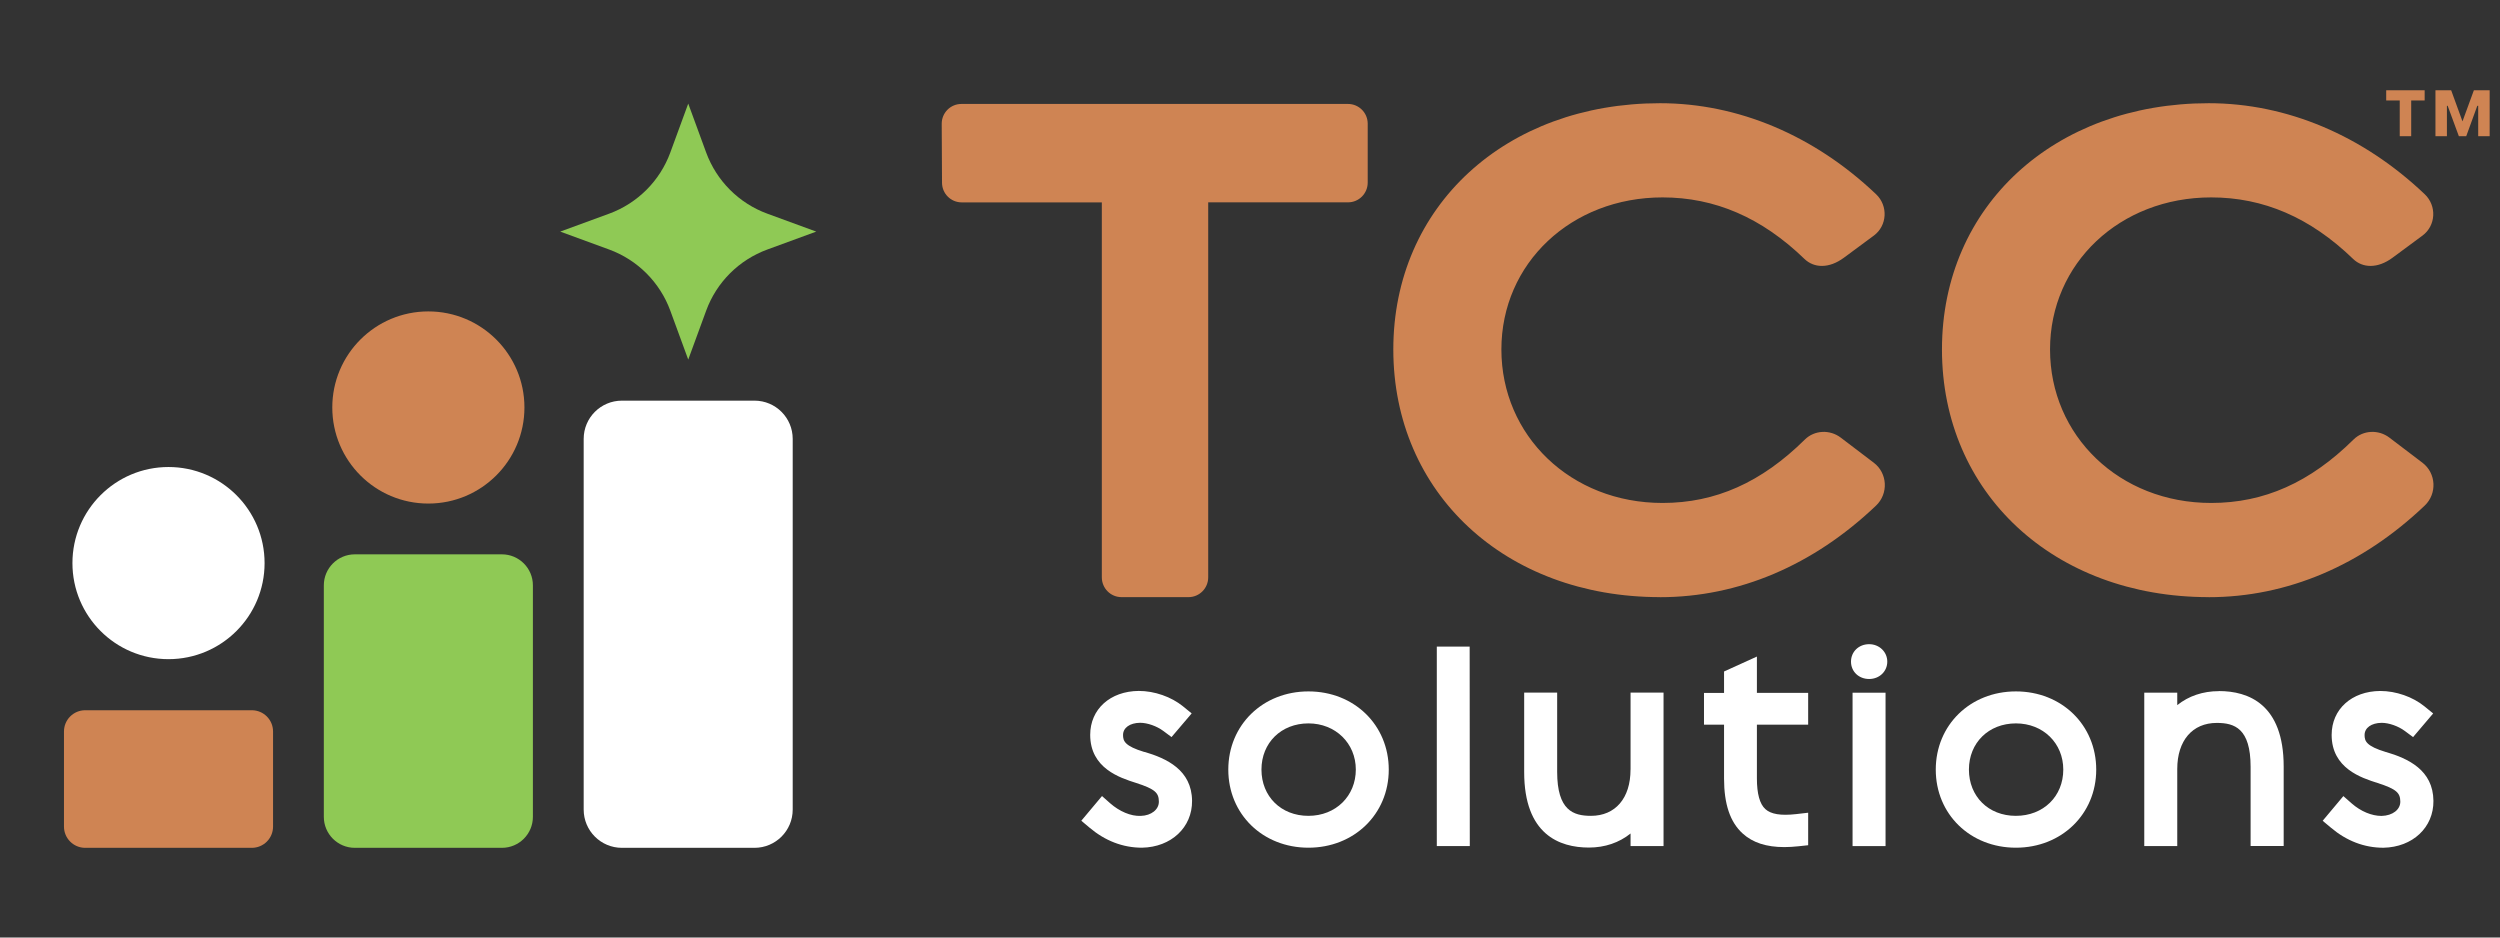
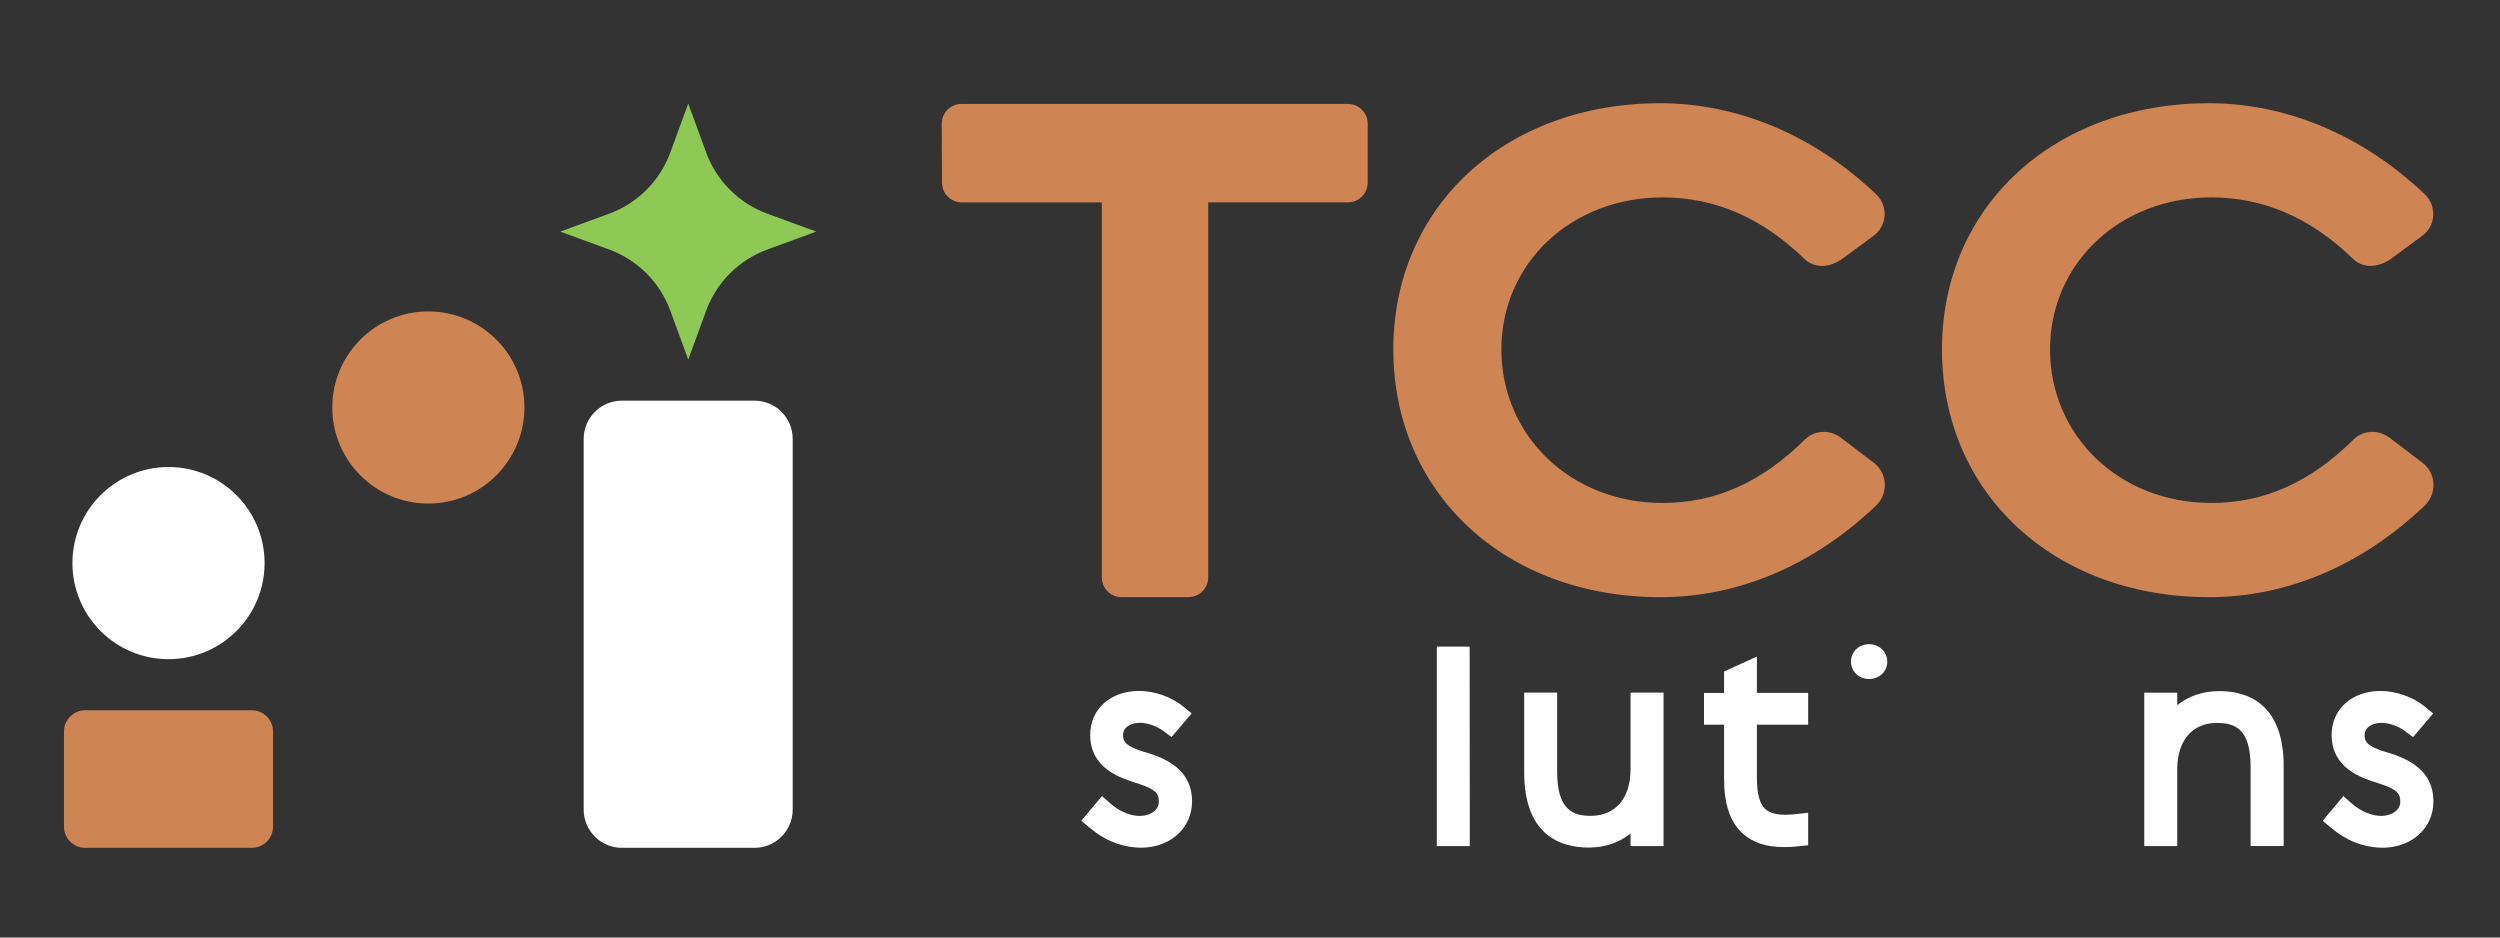
<svg xmlns="http://www.w3.org/2000/svg" id="Layer_1" viewBox="0 0 576 216">
  <rect x="0" y="0" width="576" height="216" fill="#333333" stroke="none" />
  <defs>
    <style> .st0 { fill: #cf8453; } .st1 { fill: #8fc955; } .st2 { fill: #fff; } </style>
  </defs>
  <g>
    <path class="st0" d="M273.83,137.58h-15.43c-2.51,0-4.54-2.04-4.54-4.56V46.63h-32.28c-2.5,0-4.53-2.02-4.54-4.53l-.07-13.57c-.01-2.53,2.02-4.58,4.54-4.58h89.07c2.51,0,4.54,2.04,4.54,4.55v13.57c0,2.51-2.03,4.55-4.54,4.55h-32.21v86.4c0,2.52-2.03,4.56-4.54,4.56" />
    <path class="st0" d="M382.48,137.58c-35.69,0-61.46-23.99-61.46-57.07s25.94-56.73,61.46-56.73c17.97,0,35.52,7.42,49.78,20.98,2.8,2.67,2.57,7.23-.54,9.53l-6.89,5.09c-3.43,2.54-6.89,2.4-9.09.27-9.86-9.54-20.66-14.17-32.69-14.17-21.04,0-37.13,15.18-37.13,35.03s15.95,35.37,37.13,35.37c12.2,0,22.79-4.73,32.79-14.61,2.22-2.2,5.77-2.34,8.26-.45l7.62,5.79c3.18,2.41,3.41,7.13.52,9.88-14.43,13.75-31.66,21.1-49.76,21.1" />
    <path class="st0" d="M508.89,137.58c-35.69,0-61.46-23.99-61.46-57.07s25.94-56.73,61.46-56.73c17.97,0,35.52,7.42,49.78,20.98,2.8,2.67,2.57,7.23-.54,9.53l-6.89,5.09c-3.43,2.54-6.89,2.4-9.09.27-9.86-9.54-20.66-14.17-32.69-14.17-21.04,0-37.13,15.18-37.13,35.03s15.95,35.37,37.13,35.37c12.2,0,22.79-4.73,32.79-14.61,2.22-2.2,5.77-2.34,8.26-.45l7.62,5.79c3.18,2.41,3.41,7.13.52,9.88-14.43,13.75-31.66,21.1-49.76,21.1" />
    <path class="st0" d="M58.02,195.34H19.63c-2.7,0-4.89-2.19-4.89-4.89v-21.92c0-2.7,2.19-4.89,4.89-4.89h38.39c2.7,0,4.89,2.19,4.89,4.89v21.92c0,2.7-2.19,4.89-4.89,4.89" />
    <path class="st2" d="M60.96,129.74c0,12.22-9.91,22.13-22.14,22.13s-22.13-9.91-22.13-22.13,9.91-22.14,22.13-22.14,22.14,9.91,22.14,22.14" />
    <path class="st1" d="M188.06,53.36l-11.27,4.13c-6.54,2.4-11.7,7.55-14.09,14.09l-4.13,11.27-4.13-11.27c-2.4-6.54-7.55-11.69-14.09-14.09l-11.27-4.13,11.27-4.13c6.54-2.4,11.7-7.56,14.09-14.09l4.13-11.27,4.13,11.27c2.4,6.54,7.56,11.7,14.09,14.09l11.27,4.13Z" />
    <path class="st2" d="M173.83,195.34h-30.54c-4.87,0-8.81-3.95-8.81-8.81v-85.41c0-4.87,3.94-8.81,8.81-8.81h30.54c4.87,0,8.81,3.94,8.81,8.81v85.41c0,4.87-3.94,8.81-8.81,8.81" />
-     <path class="st1" d="M115.64,195.34h-33.89c-3.94,0-7.14-3.2-7.14-7.14v-53.34c0-3.94,3.2-7.14,7.14-7.14h33.89c3.94,0,7.14,3.2,7.14,7.14v53.34c0,3.94-3.19,7.14-7.14,7.14" />
    <path class="st0" d="M120.83,93.88c0,12.22-9.91,22.14-22.14,22.14s-22.13-9.91-22.13-22.14,9.91-22.13,22.13-22.13,22.14,9.91,22.14,22.13" />
    <path class="st2" d="M263.69,173.27c-4.57-1.38-4.94-2.55-4.94-3.93,0-1.65,1.55-2.78,3.93-2.81,1.69,0,3.84.76,5.36,1.89l1.88,1.4,4.64-5.45-2.01-1.64c-2.7-2.19-6.55-3.54-10.18-3.54-6.59.05-11.19,4.21-11.19,10.12,0,7.72,6.89,9.91,10.58,11.08,4.45,1.43,5.21,2.32,5.24,4.27.04,1.84-1.75,3.26-4.15,3.32-2.33.12-4.95-1.06-7.03-2.87l-1.92-1.7-4.77,5.69,1.93,1.62c3.56,3,7.63,4.59,12.06,4.59,6.73-.13,11.58-4.67,11.53-10.8-.07-7.13-5.88-9.77-10.94-11.27" />
-     <path class="st2" d="M301.47,166.67c6.22,0,10.91,4.57,10.91,10.64s-4.59,10.66-10.92,10.66-10.82-4.49-10.82-10.66,4.55-10.64,10.83-10.64M301.47,159.3c-10.53,0-18.47,7.75-18.47,18.02s7.94,17.99,18.46,17.99,18.51-7.73,18.51-17.99-7.95-18.02-18.5-18.02" />
    <polygon class="st2" points="331.04 148.97 331.04 194.94 338.64 194.94 338.61 148.97 331.04 148.97" />
    <path class="st2" d="M375.67,177.34c0,6.56-3.49,10.63-9.11,10.63-4.05,0-7.79-1.23-7.79-10.14v-18.25h-7.6v18.31c0,14.37,8.11,17.39,14.92,17.39,3.67,0,6.97-1.13,9.59-3.24v2.89h7.6v-35.35h-7.6v17.76Z" />
    <path class="st2" d="M404.79,151.27l-7.57,3.44v4.94h-4.62v7.32h4.62v12.4c0,5.9,1.4,10.05,4.29,12.67,2.32,2.11,5.46,3.13,9.6,3.13,1.03,0,2.11-.07,3.26-.19l2.23-.24v-7.49l-2.78.32c-3.54.4-5.8.02-7.09-1.16-1.29-1.17-1.94-3.54-1.94-7.05v-12.4h11.81v-7.32h-11.81v-8.38Z" />
-     <rect class="st2" x="426.83" y="159.6" width="7.6" height="35.34" />
-     <path class="st2" d="M475.38,177.31c0,6.18-4.59,10.66-10.93,10.66s-10.81-4.49-10.81-10.66,4.55-10.64,10.83-10.64,10.91,4.57,10.91,10.64M464.47,159.3c-10.53,0-18.47,7.75-18.47,18.02s7.94,17.99,18.46,17.99,18.51-7.73,18.51-17.99-7.95-18.02-18.5-18.02" />
    <path class="st2" d="M511.23,159.24c-3.67,0-6.97,1.12-9.59,3.22v-2.87h-7.6v35.34h7.6v-17.75c0-6.55,3.49-10.62,9.11-10.62,4.05,0,7.79,1.22,7.79,10.12v18.24h7.62v-18.3c0-14.38-8.12-17.4-14.93-17.4" />
    <path class="st2" d="M549.74,173.28c-4.58-1.38-4.94-2.55-4.94-3.93,0-1.65,1.55-2.78,3.93-2.81,1.69,0,3.84.76,5.36,1.89l1.88,1.4,4.63-5.45-2.01-1.64c-2.69-2.19-6.55-3.54-10.19-3.54-6.58.05-11.19,4.21-11.19,10.12,0,7.72,6.89,9.91,10.58,11.08,4.44,1.42,5.21,2.32,5.24,4.27.03,1.84-1.75,3.26-4.32,3.32-2.28,0-4.79-1.05-6.87-2.87l-1.93-1.7-4.77,5.69,1.94,1.62c3.55,3,7.62,4.59,12.06,4.59,6.73-.13,11.58-4.67,11.52-10.8-.06-7.13-5.88-9.77-10.94-11.26" />
    <path class="st2" d="M430.65,148.42c-2.38,0-4.18,1.73-4.18,4.02s1.8,4,4.18,4,4.18-1.76,4.18-4-1.84-4.02-4.18-4.02" />
  </g>
-   <path class="st0" d="M549.78,20.8v2.34h3.12v8.24h2.64v-8.24h3.1v-2.34h-8.86ZM569.98,20.8l-2.62,7.16-.09-.23-2.52-6.93h-3.62v10.58h2.64v-7h.18l.02.07,2.55,6.93h1.7l2.55-7h.21v7h2.64v-10.58h-3.63Z" />
</svg>